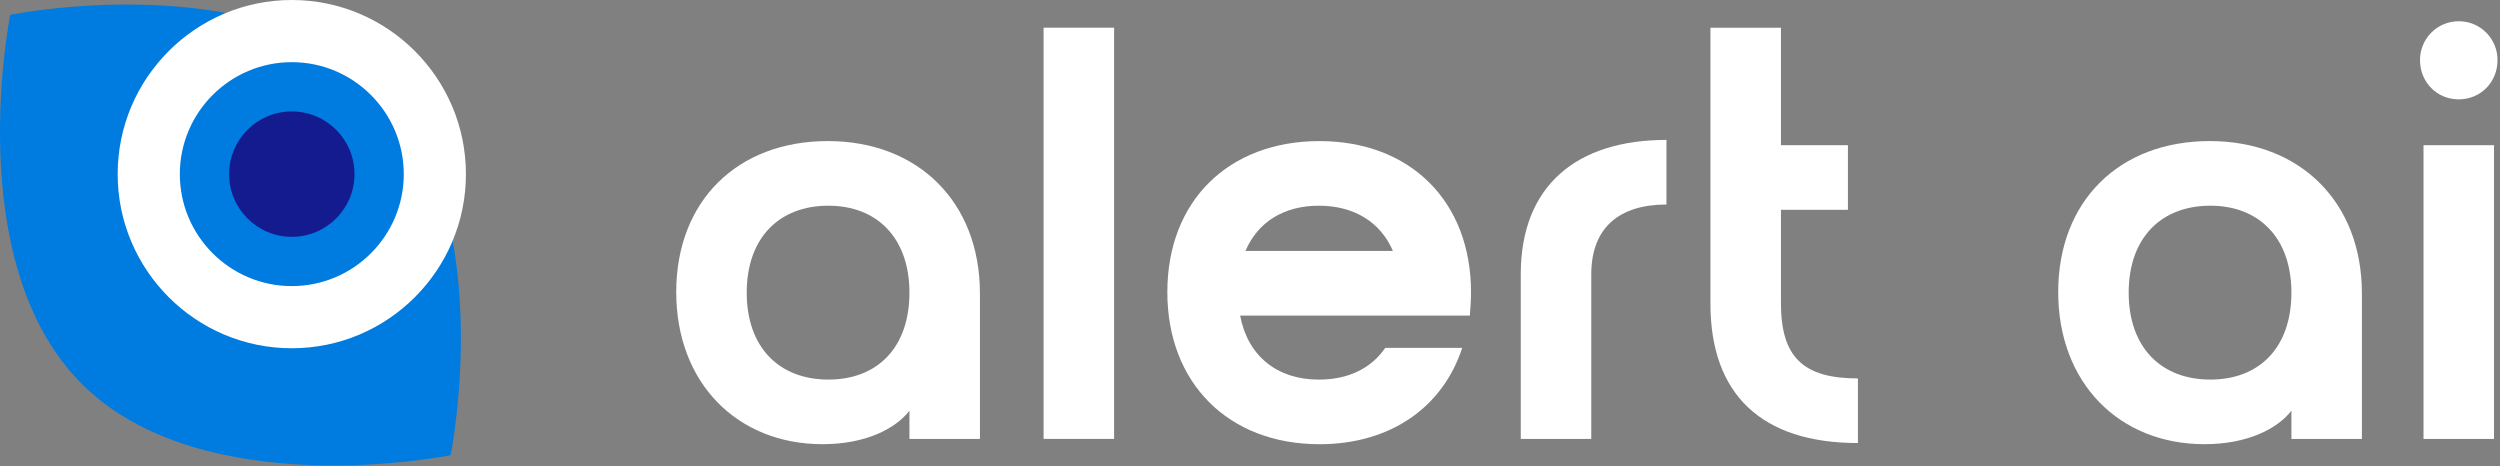
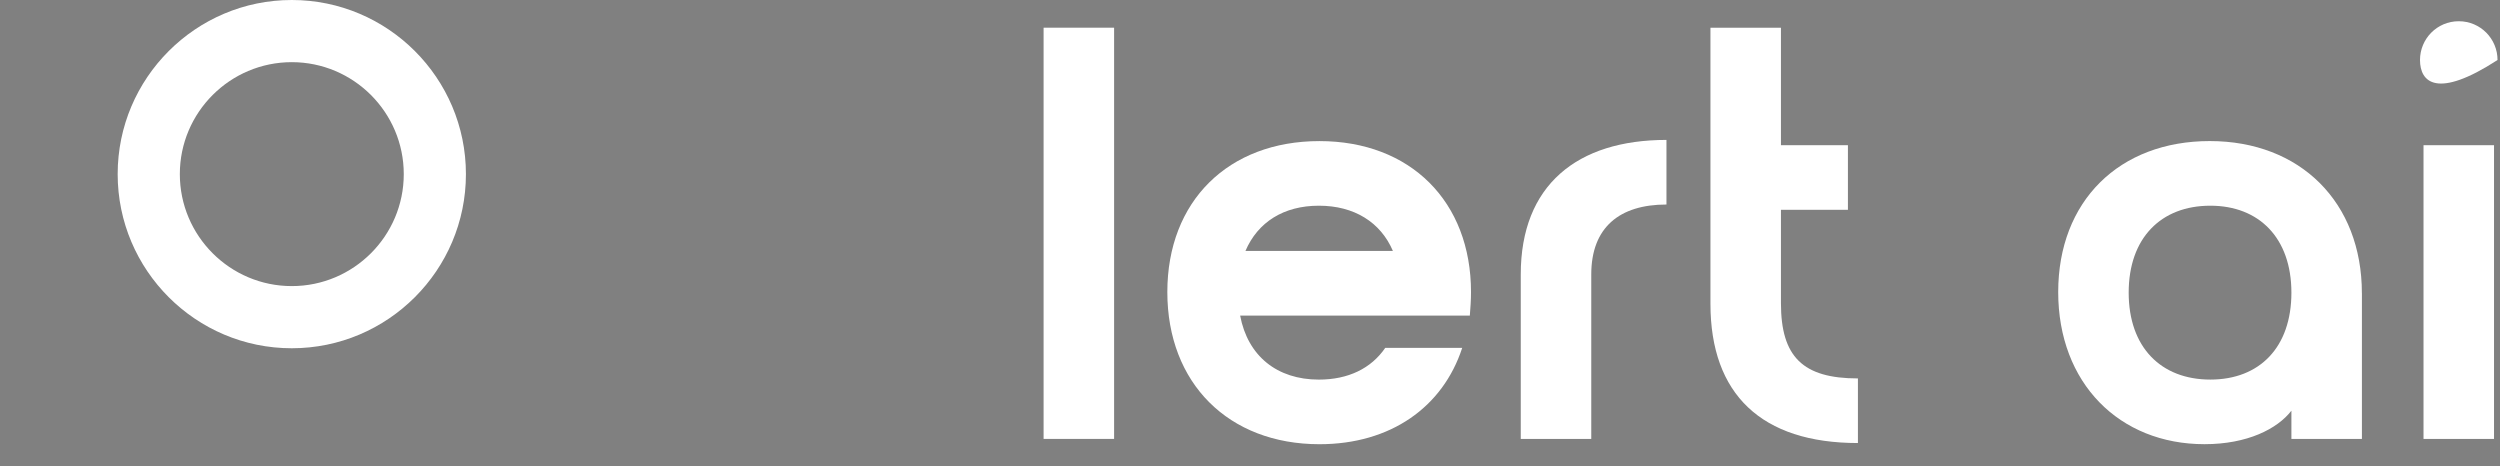
<svg xmlns="http://www.w3.org/2000/svg" width="890" height="166" viewBox="0 0 890 166" fill="none">
  <rect x="0" y="0" width="890" height="166" fill="#808080" stroke="none" />
-   <path d="M348.86 104.39V156.25H323.76V146.21C318.74 152.69 308.08 158.13 292.81 158.13C262.49 158.13 240.74 136.38 240.74 103.97C240.74 71.56 262.49 50.22 294.69 50.22C326.89 50.22 348.85 71.97 348.85 104.38L348.86 104.39ZM294.9 73.23C277.33 73.23 265.83 84.73 265.83 104.18C265.83 123.63 277.33 135.13 294.9 135.13C312.47 135.13 323.76 123.63 323.76 104.18C323.76 84.73 312.26 73.23 294.9 73.23Z" fill="white" />
  <path d="M371.52 9.86H396.62V156.25H371.52V9.86Z" fill="white" />
  <path d="M493.15 123.84H520.55C513.65 144.96 495.04 158.14 469.73 158.14C437.32 158.14 415.57 136.39 415.57 103.98C415.57 71.57 437.32 50.23 469.73 50.23C502.14 50.23 523.68 71.77 523.68 103.98C523.68 106.91 523.47 109.63 523.26 112.35H441.49C444.21 126.78 454.67 135.14 469.51 135.14C479.97 135.14 488.12 131.17 493.14 123.85L493.15 123.84ZM495.87 89.33C491.48 79.08 482.07 73.23 469.52 73.23C456.97 73.23 447.77 79.09 443.38 89.33H495.87Z" fill="white" />
  <path d="M593.26 49.81V72.81C576.53 72.81 566.49 80.97 566.49 97.7V156.26H541.39V97.7C541.39 65.91 561.47 49.81 593.25 49.81H593.26Z" fill="white" />
  <path d="M661.41 157.72C627.11 157.72 608.92 140.36 608.92 108.16V9.87H634.02V51.7H657.86V74.7H634.02V107.95C634.02 126.98 641.76 134.72 661.42 134.72V157.72H661.41Z" fill="white" />
  <path d="M840.84 104.39V156.25H815.74V146.21C810.72 152.69 800.06 158.13 784.79 158.13C754.47 158.13 732.72 136.38 732.72 103.97C732.72 71.56 754.47 50.22 786.67 50.22C818.87 50.22 840.83 71.97 840.83 104.38L840.84 104.39ZM786.88 73.23C769.31 73.23 757.81 84.73 757.81 104.18C757.81 123.63 769.31 135.13 786.88 135.13C804.45 135.13 815.74 123.63 815.74 104.18C815.74 84.73 804.24 73.23 786.88 73.23Z" fill="white" />
-   <path d="M875.32 7.56C883.06 7.56 889.121 13.83 889.121 21.36C889.121 29.31 883.06 35.37 875.32 35.37C867.58 35.37 861.521 29.31 861.521 21.36C861.521 13.83 867.58 7.56 875.32 7.56ZM862.771 51.69H887.871V156.25H862.771V51.69Z" fill="white" />
-   <path d="M160.43 162.05C160.43 162.05 72.37 179.92 29.08 136.62C-14.21 93.33 3.65 5.27 3.65 5.27C3.65 5.27 91.71 -12.6 135 30.7C178.29 73.99 160.43 162.05 160.43 162.05Z" fill="#007BE0" />
+   <path d="M875.32 7.56C883.06 7.56 889.121 13.83 889.121 21.36C867.58 35.37 861.521 29.31 861.521 21.36C861.521 13.83 867.58 7.56 875.32 7.56ZM862.771 51.69H887.871V156.25H862.771V51.69Z" fill="white" />
  <path d="M103.88 123.98C69.7 123.98 41.89 96.17 41.89 61.99C41.89 27.81 69.7 0 103.88 0C138.06 0 165.87 27.81 165.87 61.99C165.87 96.17 138.06 123.98 103.88 123.98ZM103.88 22.13C81.9 22.13 64.02 40.01 64.02 61.99C64.02 83.97 81.9 101.85 103.88 101.85C125.86 101.85 143.74 83.97 143.74 61.99C143.74 40.01 125.86 22.13 103.88 22.13Z" fill="white" />
-   <path d="M103.88 84.31C116.207 84.31 126.2 74.317 126.2 61.99C126.2 49.663 116.207 39.67 103.88 39.67C91.553 39.67 81.56 49.663 81.56 61.99C81.56 74.317 91.553 84.31 103.88 84.31Z" fill="#141B8F" />
</svg>